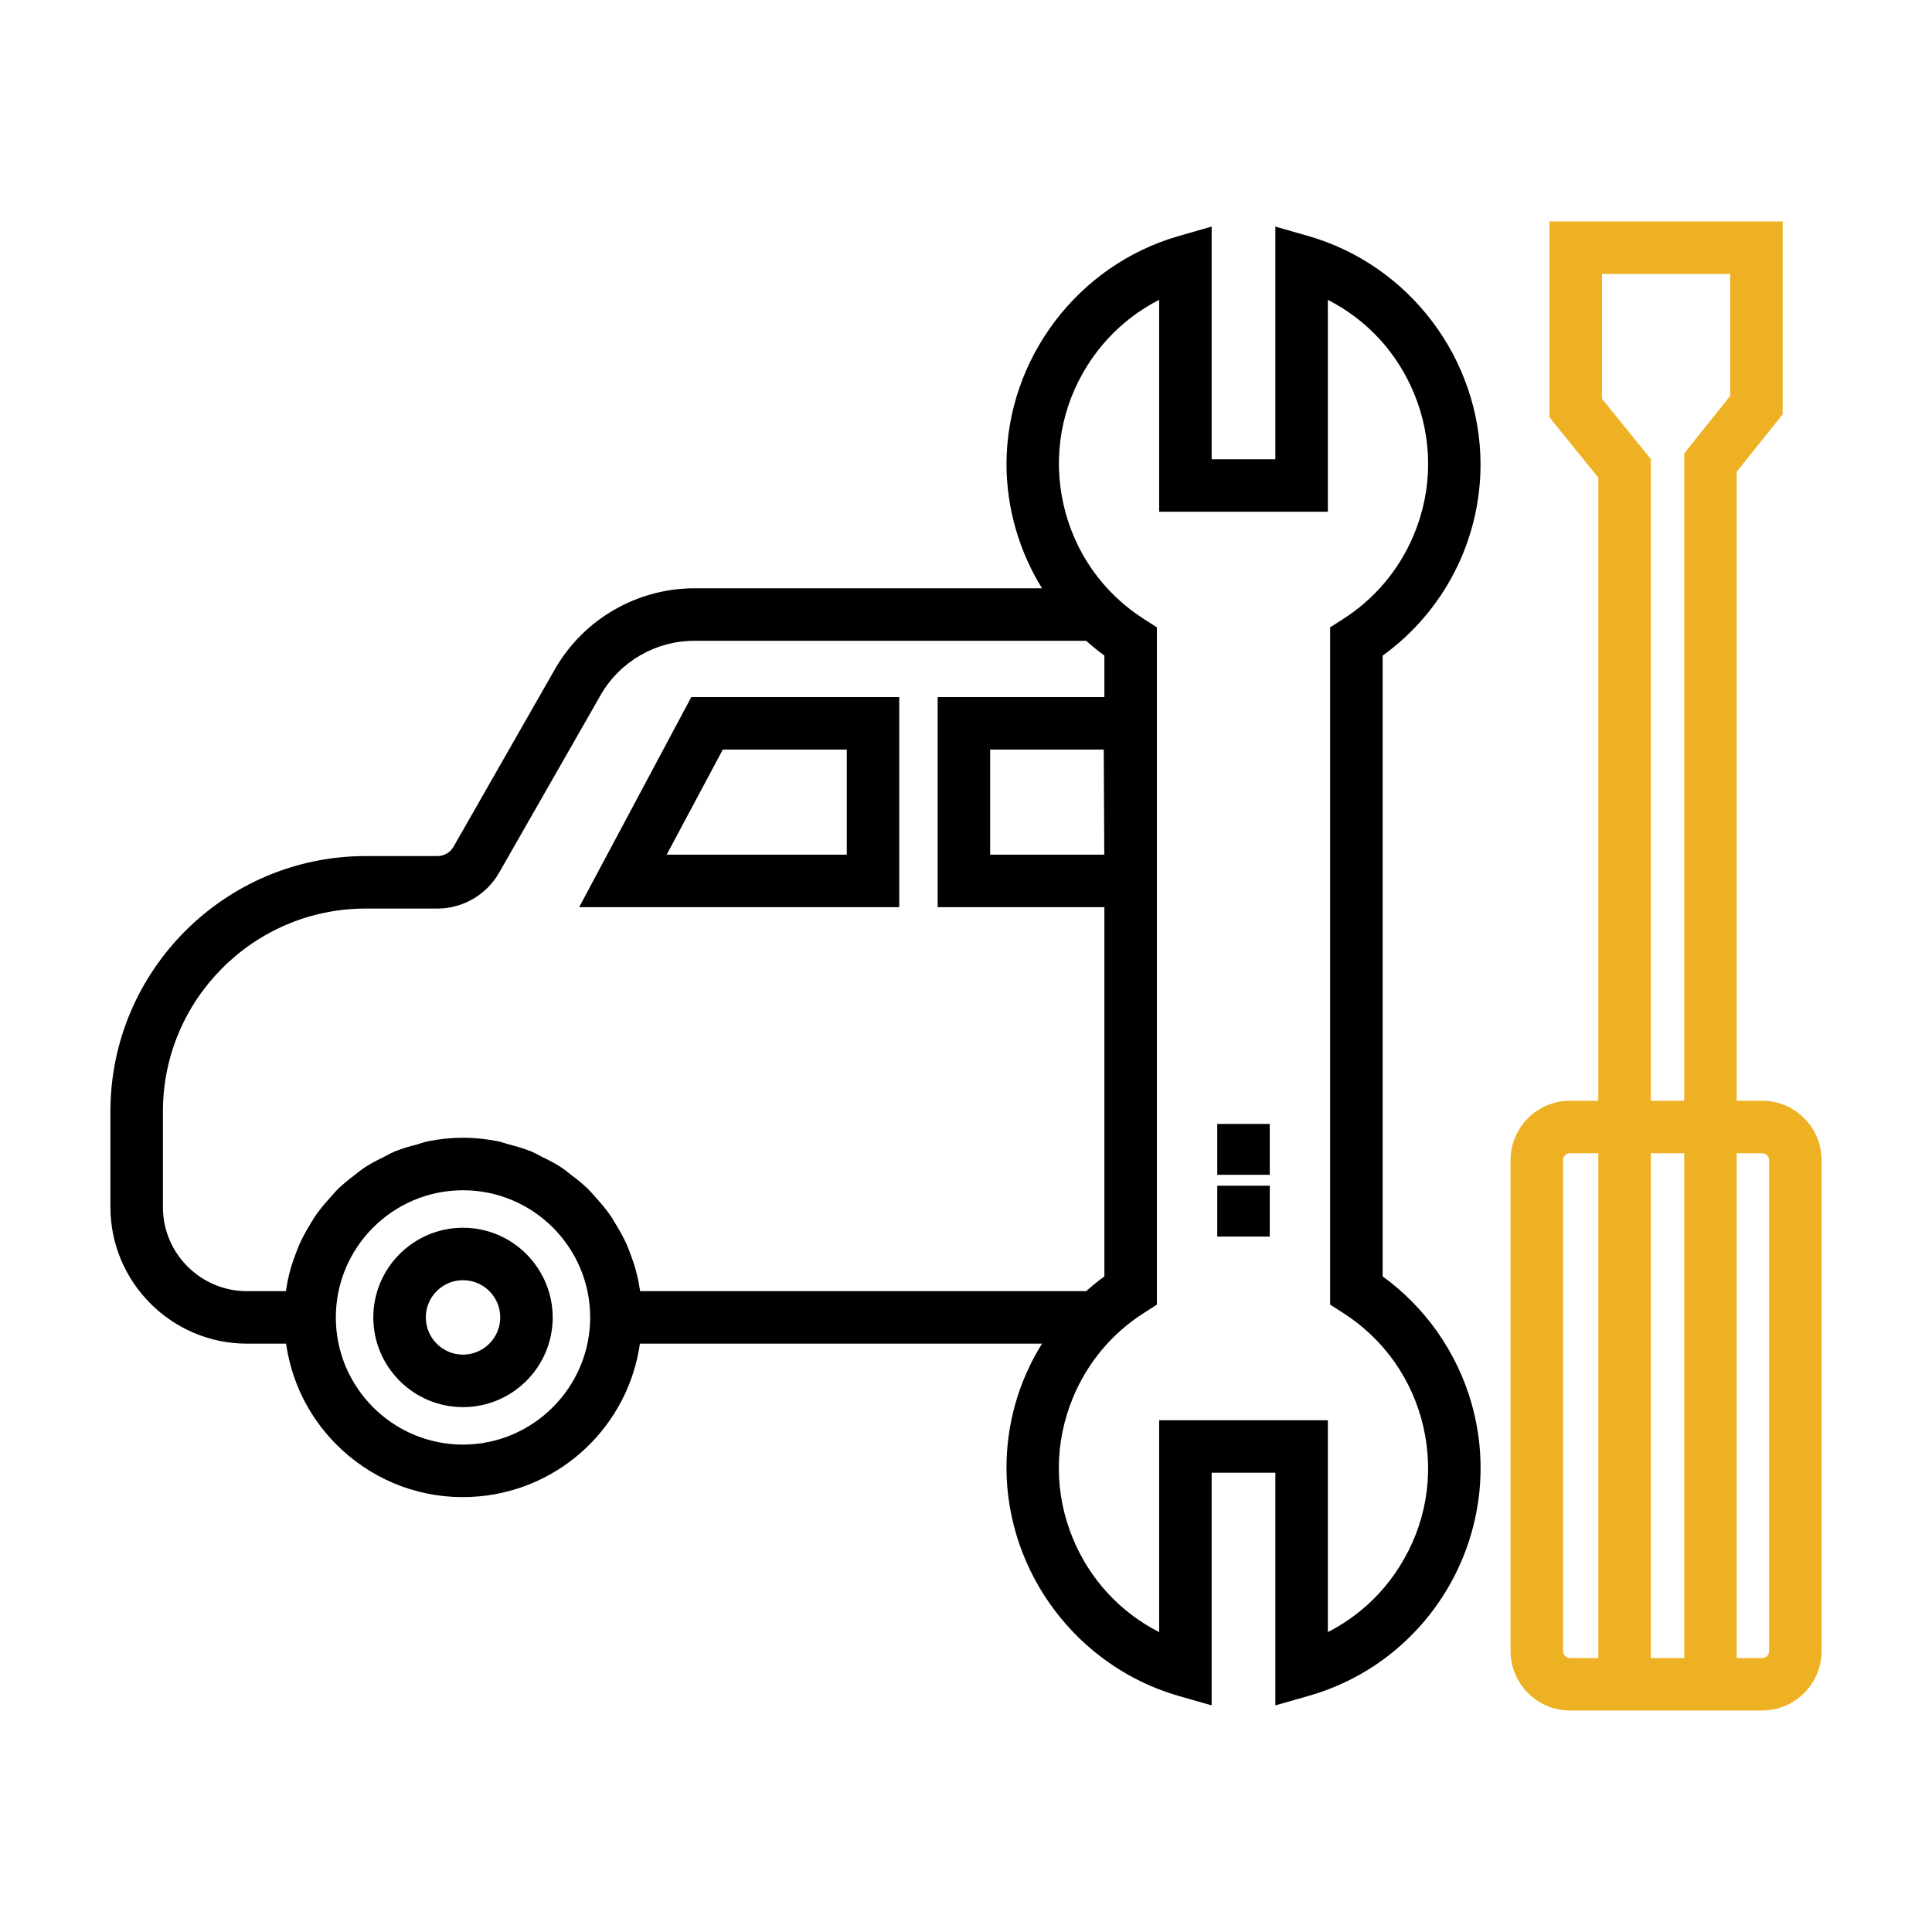
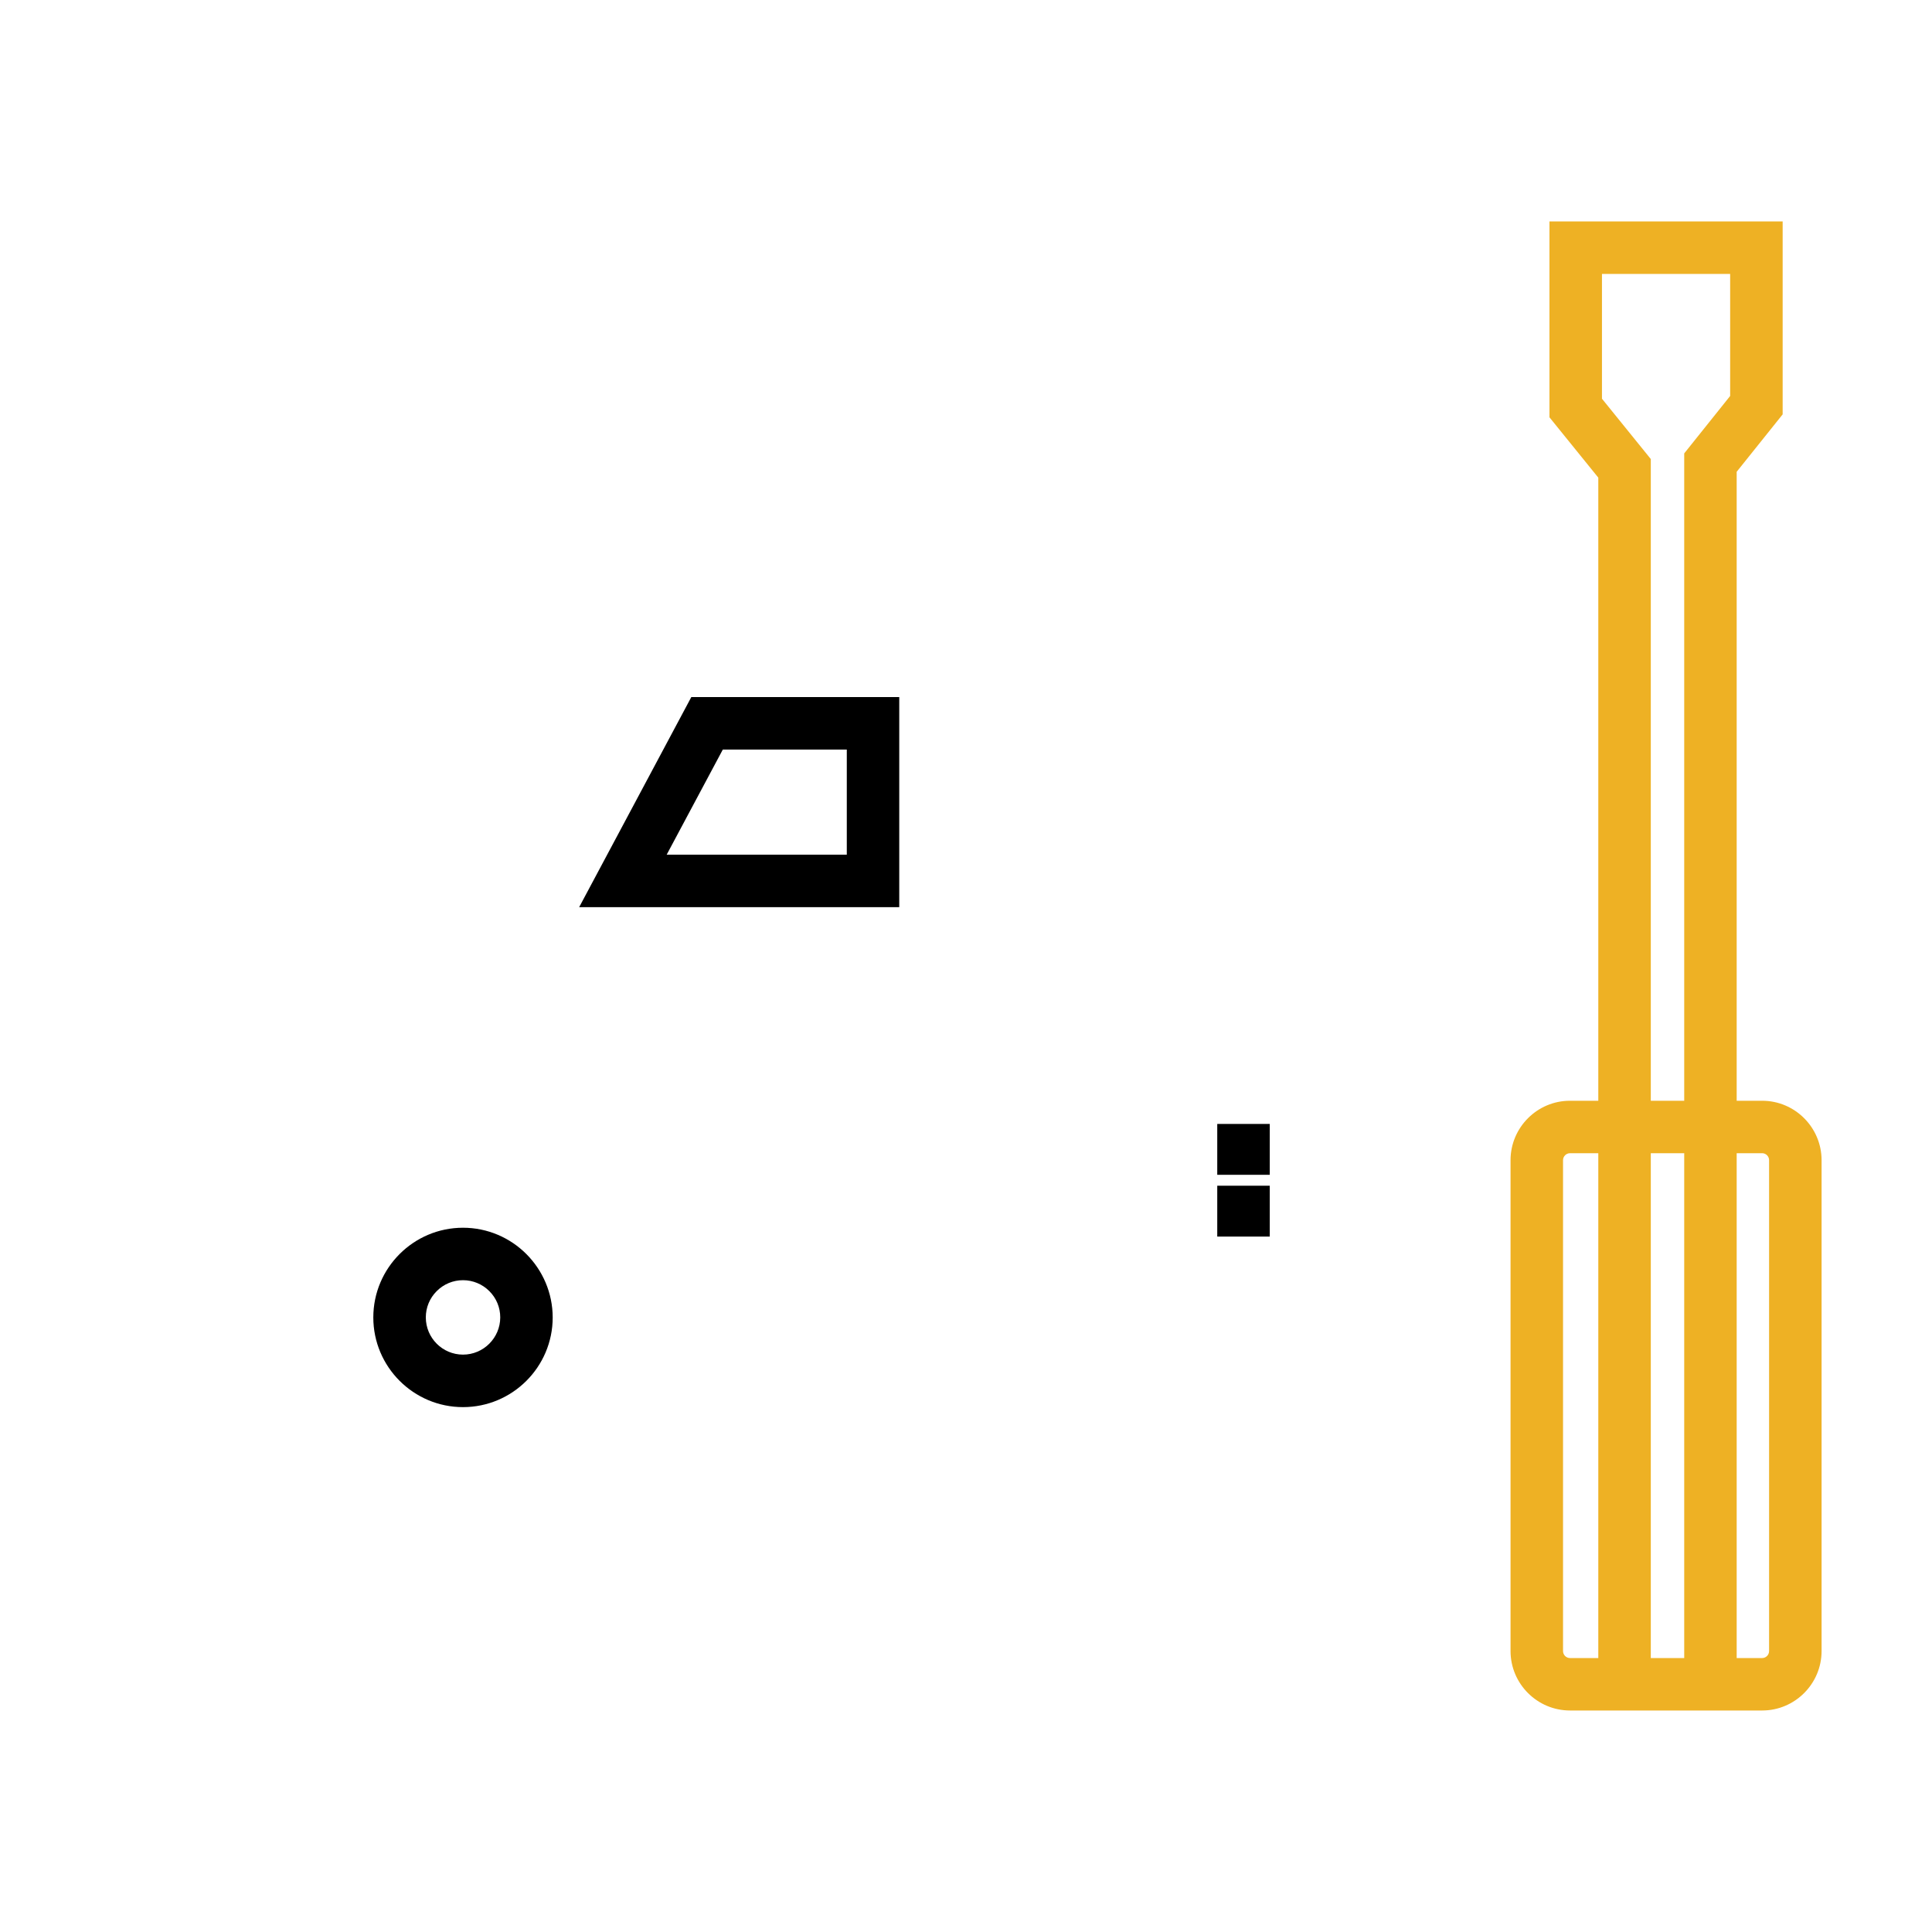
<svg xmlns="http://www.w3.org/2000/svg" id="e" viewBox="0 0 400 400">
  <g id="f">
    <path d="m364.84,227.9h-5.28V97.68l9.52-11.89v-39.94h-48.28v40.55l10.11,12.49v129.01h-5.87c-6.77,0-12.29,5.52-12.3,12.3v101.64c.01,6.78,5.53,12.3,12.31,12.3h39.79c6.77,0,12.29-5.52,12.3-12.3v-101.64c-.01-6.78-5.53-12.3-12.3-12.3Zm-33.93,115.38h-5.86c-.79,0-1.44-.65-1.44-1.44v-101.64c0-.79.65-1.44,1.44-1.44h5.86v104.52Zm17.79,0h-6.92v-104.52h6.92v104.52Zm9.51-261.3l-9.51,11.89v134.03h-6.92V95.04l-10.11-12.49v-25.84h26.54v25.27Zm8.06,259.86c0,.79-.65,1.44-1.43,1.44h-5.28v-104.52h5.27c.8,0,1.44.65,1.44,1.44v101.64Z" style="fill:#eeb124; stroke-width:0px;" />
-     <path d="m306.53,96.04h0c-.07-21.72-14.69-41.1-35.55-47.14l-6.93-1.99v48.17h-13.19v-48.17l-6.93,1.99c-20.86,6.04-35.48,25.42-35.55,47.14,0,9.06,2.59,18.07,7.36,25.76h-72.03c-11.86.02-22.89,6.42-28.79,16.7l-21.03,36.82c-.68,1.18-1.95,1.92-3.31,1.92h-14.93c-29.07.03-52.75,23.71-52.79,52.78v19.93c.02,15.55,12.69,28.22,28.25,28.24h8.12c1.3,9.12,5.87,17.31,13,23.24,7.6,6.31,17.21,9.28,27.05,8.37,17.11-1.59,30.8-14.75,33.21-31.61h83.25c-4.83,7.73-7.36,16.56-7.36,25.77.07,21.71,14.69,41.09,35.55,47.14l6.93,1.98v-48.17h13.19v48.17l6.93-1.98c25.99-7.43,41.09-34.61,33.67-60.6-3.02-10.54-9.53-19.82-18.39-26.24v-128.52c12.74-9.19,20.3-23.95,20.27-39.7Zm-210.67,203.05c-14.52-.01-26.33-11.82-26.33-26.33s11.81-26.33,26.33-26.33,26.33,11.81,26.33,26.33c-.02,14.5-11.83,26.31-26.33,26.33Zm36.67-31.77c-.01-.08-.03-.16-.04-.25-.2-1.3-.4-2.29-.63-3.23-.31-1.25-.7-2.49-1.15-3.69-.33-.91-.7-1.95-1.18-2.98-.55-1.15-1.17-2.29-1.83-3.37l-.21-.34c-.44-.75-.9-1.53-1.47-2.31-.77-1.04-1.6-2.04-2.45-2.97l-.43-.49c-.5-.58-1.02-1.17-1.65-1.77-.98-.9-2.01-1.76-3.04-2.52-.21-.16-.42-.32-.63-.49-.53-.43-1.08-.87-1.75-1.31-1.18-.73-2.42-1.4-3.65-1.98-.25-.13-.5-.26-.76-.4-.54-.29-1.09-.59-1.77-.87-1.47-.56-2.99-1.03-4.46-1.39-.26-.07-.51-.15-.76-.23-.45-.15-.97-.32-1.52-.43-4.84-.99-9.74-.99-14.57,0-.56.11-1.07.28-1.52.42-.25.09-.51.17-.72.23-1.53.37-3.05.84-4.55,1.42-.64.26-1.2.56-1.74.86-.25.13-.5.27-.71.37-1.26.6-2.5,1.27-3.73,2.03-.63.41-1.18.86-1.72,1.28-.2.17-.41.33-.59.47-1.06.79-2.09,1.64-3.1,2.56-.6.58-1.12,1.17-1.62,1.75l-.41.47c-.87.95-1.7,1.95-2.49,3.02-.54.75-1,1.53-1.45,2.28l-.2.33c-.66,1.08-1.28,2.22-1.84,3.4-.44.95-.78,1.86-1.18,2.95-.45,1.21-.83,2.45-1.15,3.71-.23.93-.43,1.93-.63,3.23-.01.08-.03.16-.04.24h-8.08c-9.57-.01-17.37-7.8-17.38-17.37v-19.92c.03-23.09,18.83-41.9,41.92-41.92h14.93c5.25-.01,10.13-2.84,12.74-7.4l21.04-36.81c3.96-6.92,11.38-11.22,19.35-11.23h81.17c1.2,1.08,2.47,2.1,3.77,3.06v8.59h-34.52v43.5h34.52v76.44c-1.3.96-2.57,1.98-3.77,3.06h-92.35Zm96.1-90.37h-23.63v-21.76h23.52l.11,21.76Zm49.28,94.77c8.61,5.45,14.58,13.92,16.82,23.86,2.24,9.95.47,20.16-4.98,28.77-3.67,5.82-8.76,10.46-14.83,13.56v-43.86h-34.93v43.86c-8.07-4.12-14.36-10.91-17.86-19.38-3.89-9.42-3.88-19.79.03-29.2,3.03-7.3,8.16-13.39,14.85-17.61l2.51-1.61v-140.23l-2.52-1.61c-8.61-5.45-14.59-13.92-16.82-23.86-2.24-9.94-.47-20.16,4.97-28.77,3.68-5.82,8.77-10.46,14.84-13.56v43.87h34.93v-43.87c8.08,4.12,14.35,10.91,17.85,19.39,3.89,9.42,3.88,19.79-.03,29.2-3.03,7.29-8.16,13.38-14.84,17.61l-2.51,1.6v140.23l2.52,1.61Z" style="stroke-width:0px;" />
    <rect x="252.02" y="232.7" width="10.87" height="10.53" style="stroke-width:0px;" />
    <rect x="252.02" y="245.49" width="10.87" height="10.53" style="stroke-width:0px;" />
    <path d="m108.98,259.64c-3.36-3.36-8-5.45-13.12-5.45-10.24,0-18.57,8.33-18.57,18.57s8.33,18.57,18.57,18.57,18.57-8.33,18.57-18.57c-.01-5.11-2.09-9.75-5.45-13.12Zm-13.12,20.82c-4.25,0-7.7-3.46-7.7-7.71,0-2.05.8-3.99,2.26-5.44,1.45-1.46,3.39-2.26,5.44-2.26s4,.81,5.45,2.26c1.46,1.46,2.26,3.39,2.26,5.45-.01,4.24-3.47,7.7-7.71,7.7Z" style="stroke-width:0px;" />
    <path d="m143.13,144.32l-23.22,43.5h66.27v-43.5h-43.05Zm32.19,32.63h-37.29l11.62-21.76h25.67v21.76Z" style="stroke-width:0px;" />
  </g>
</svg>